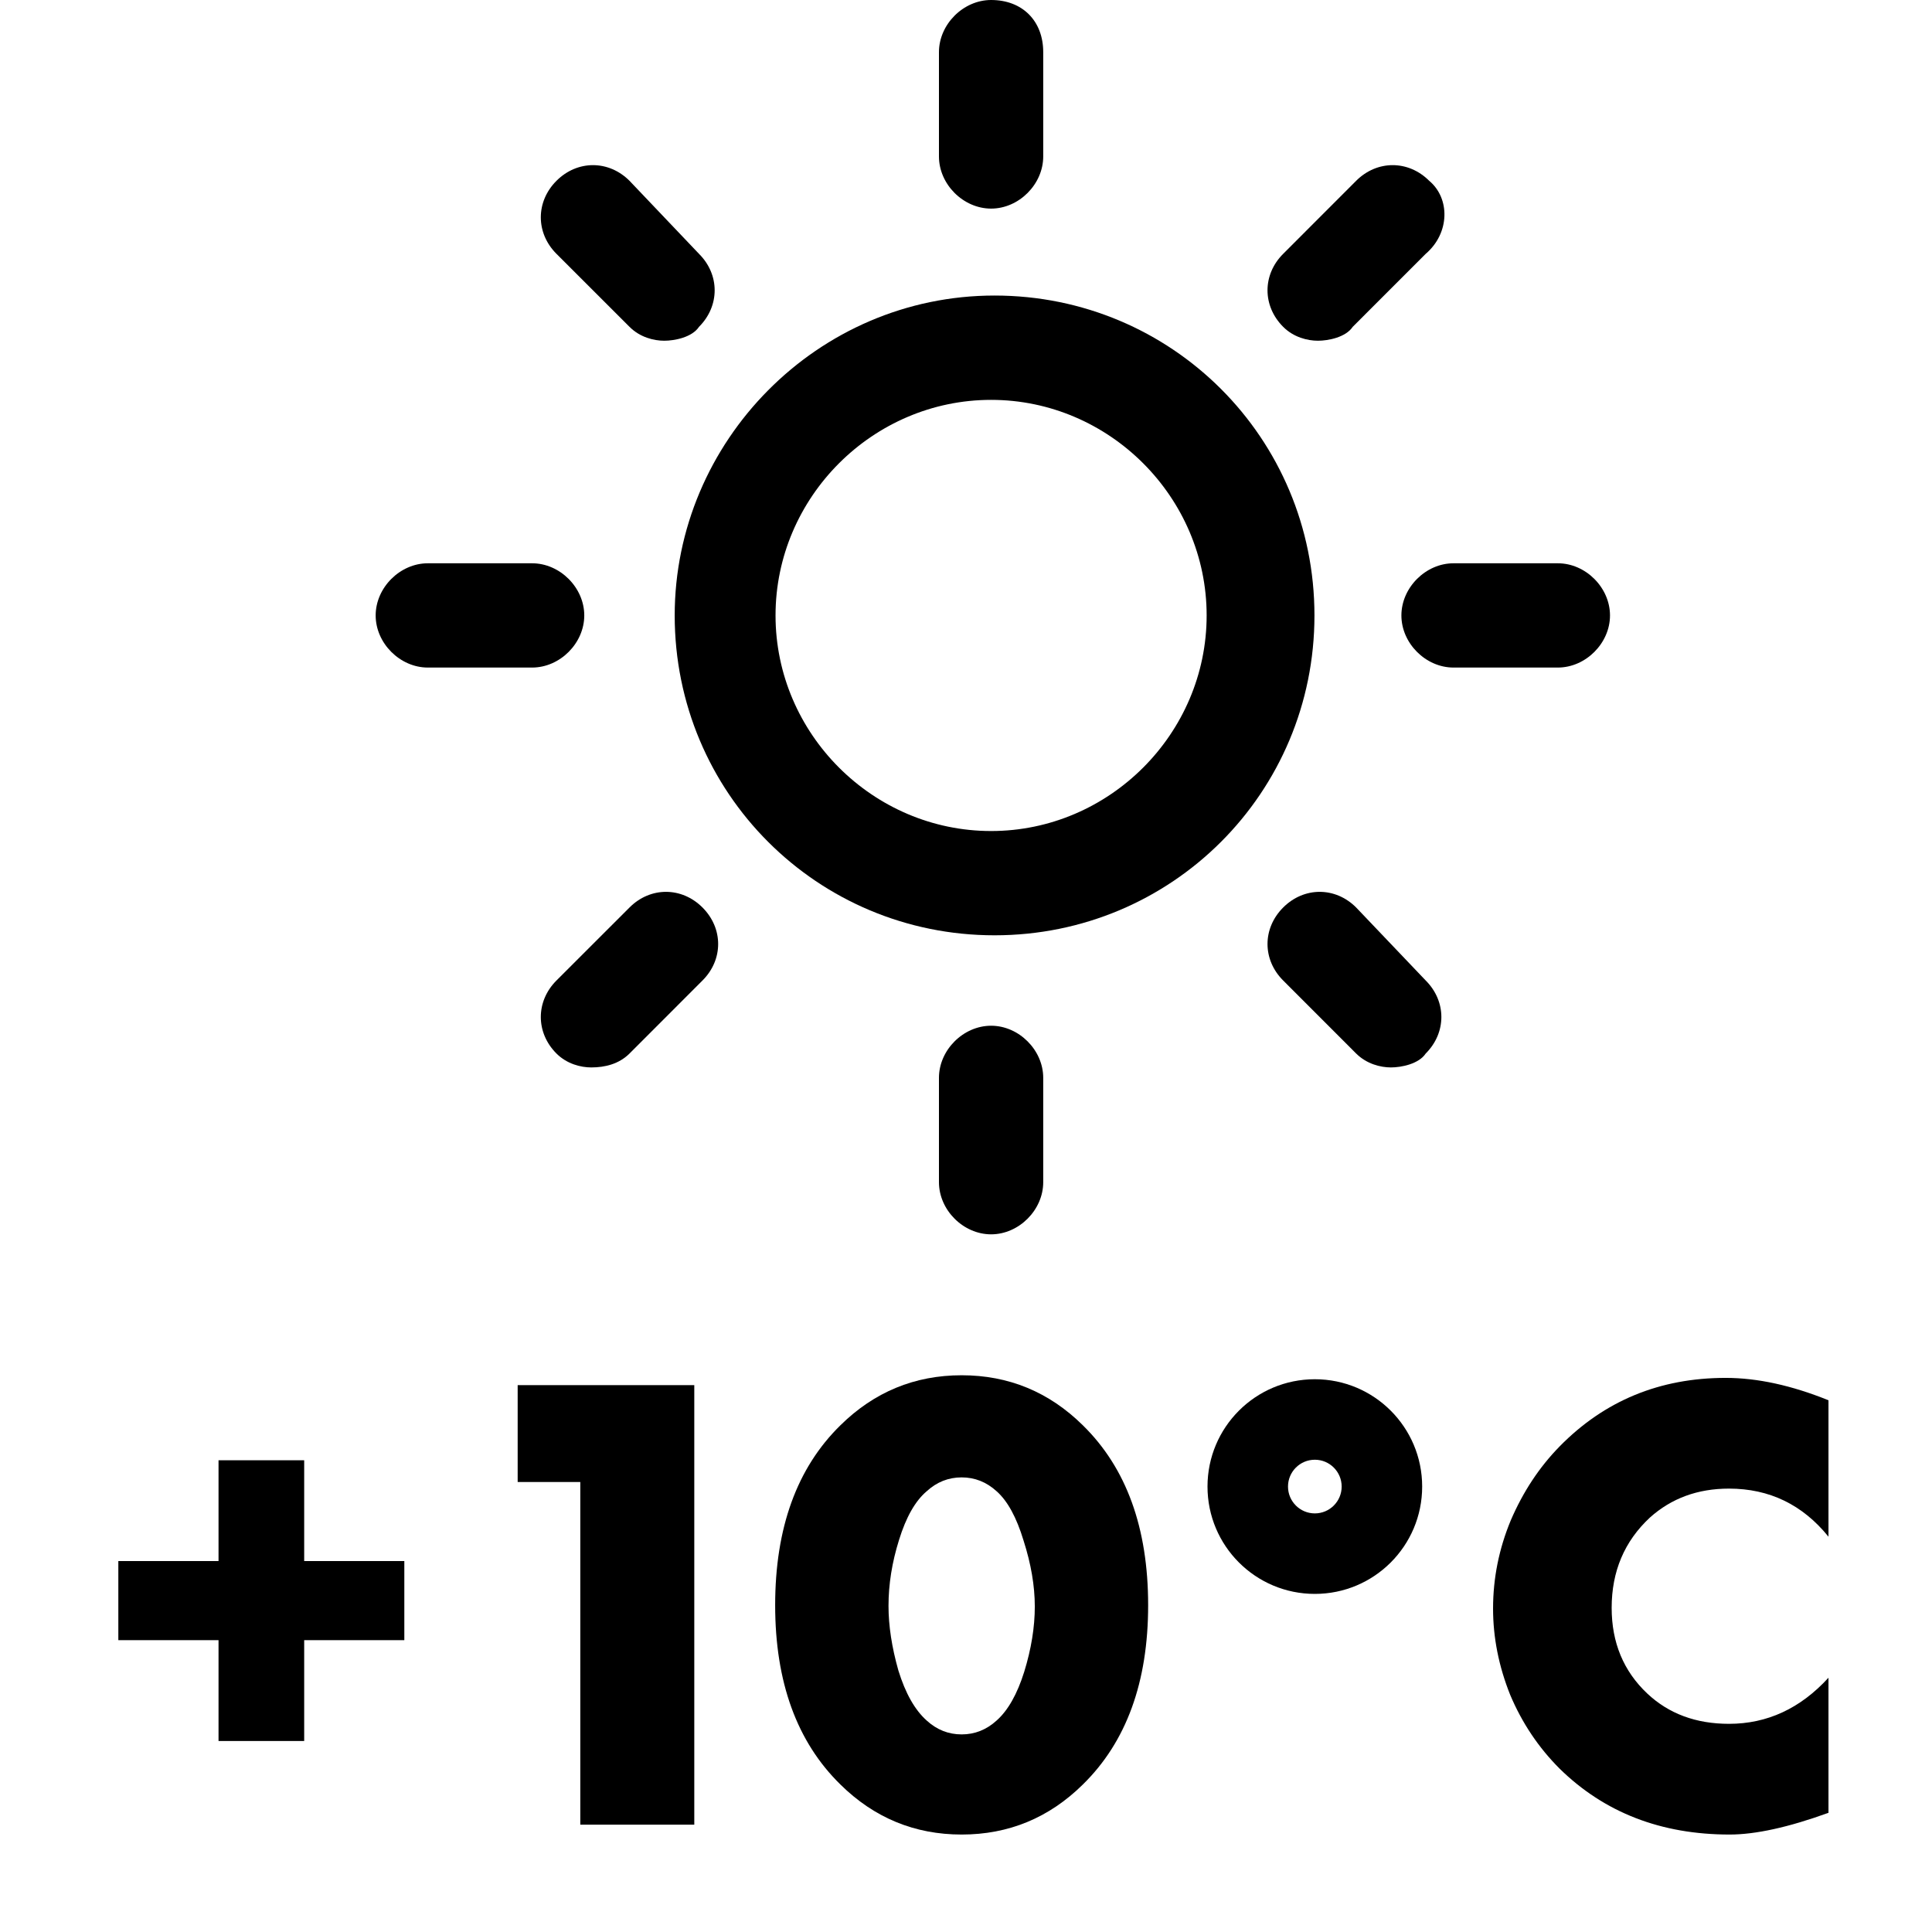
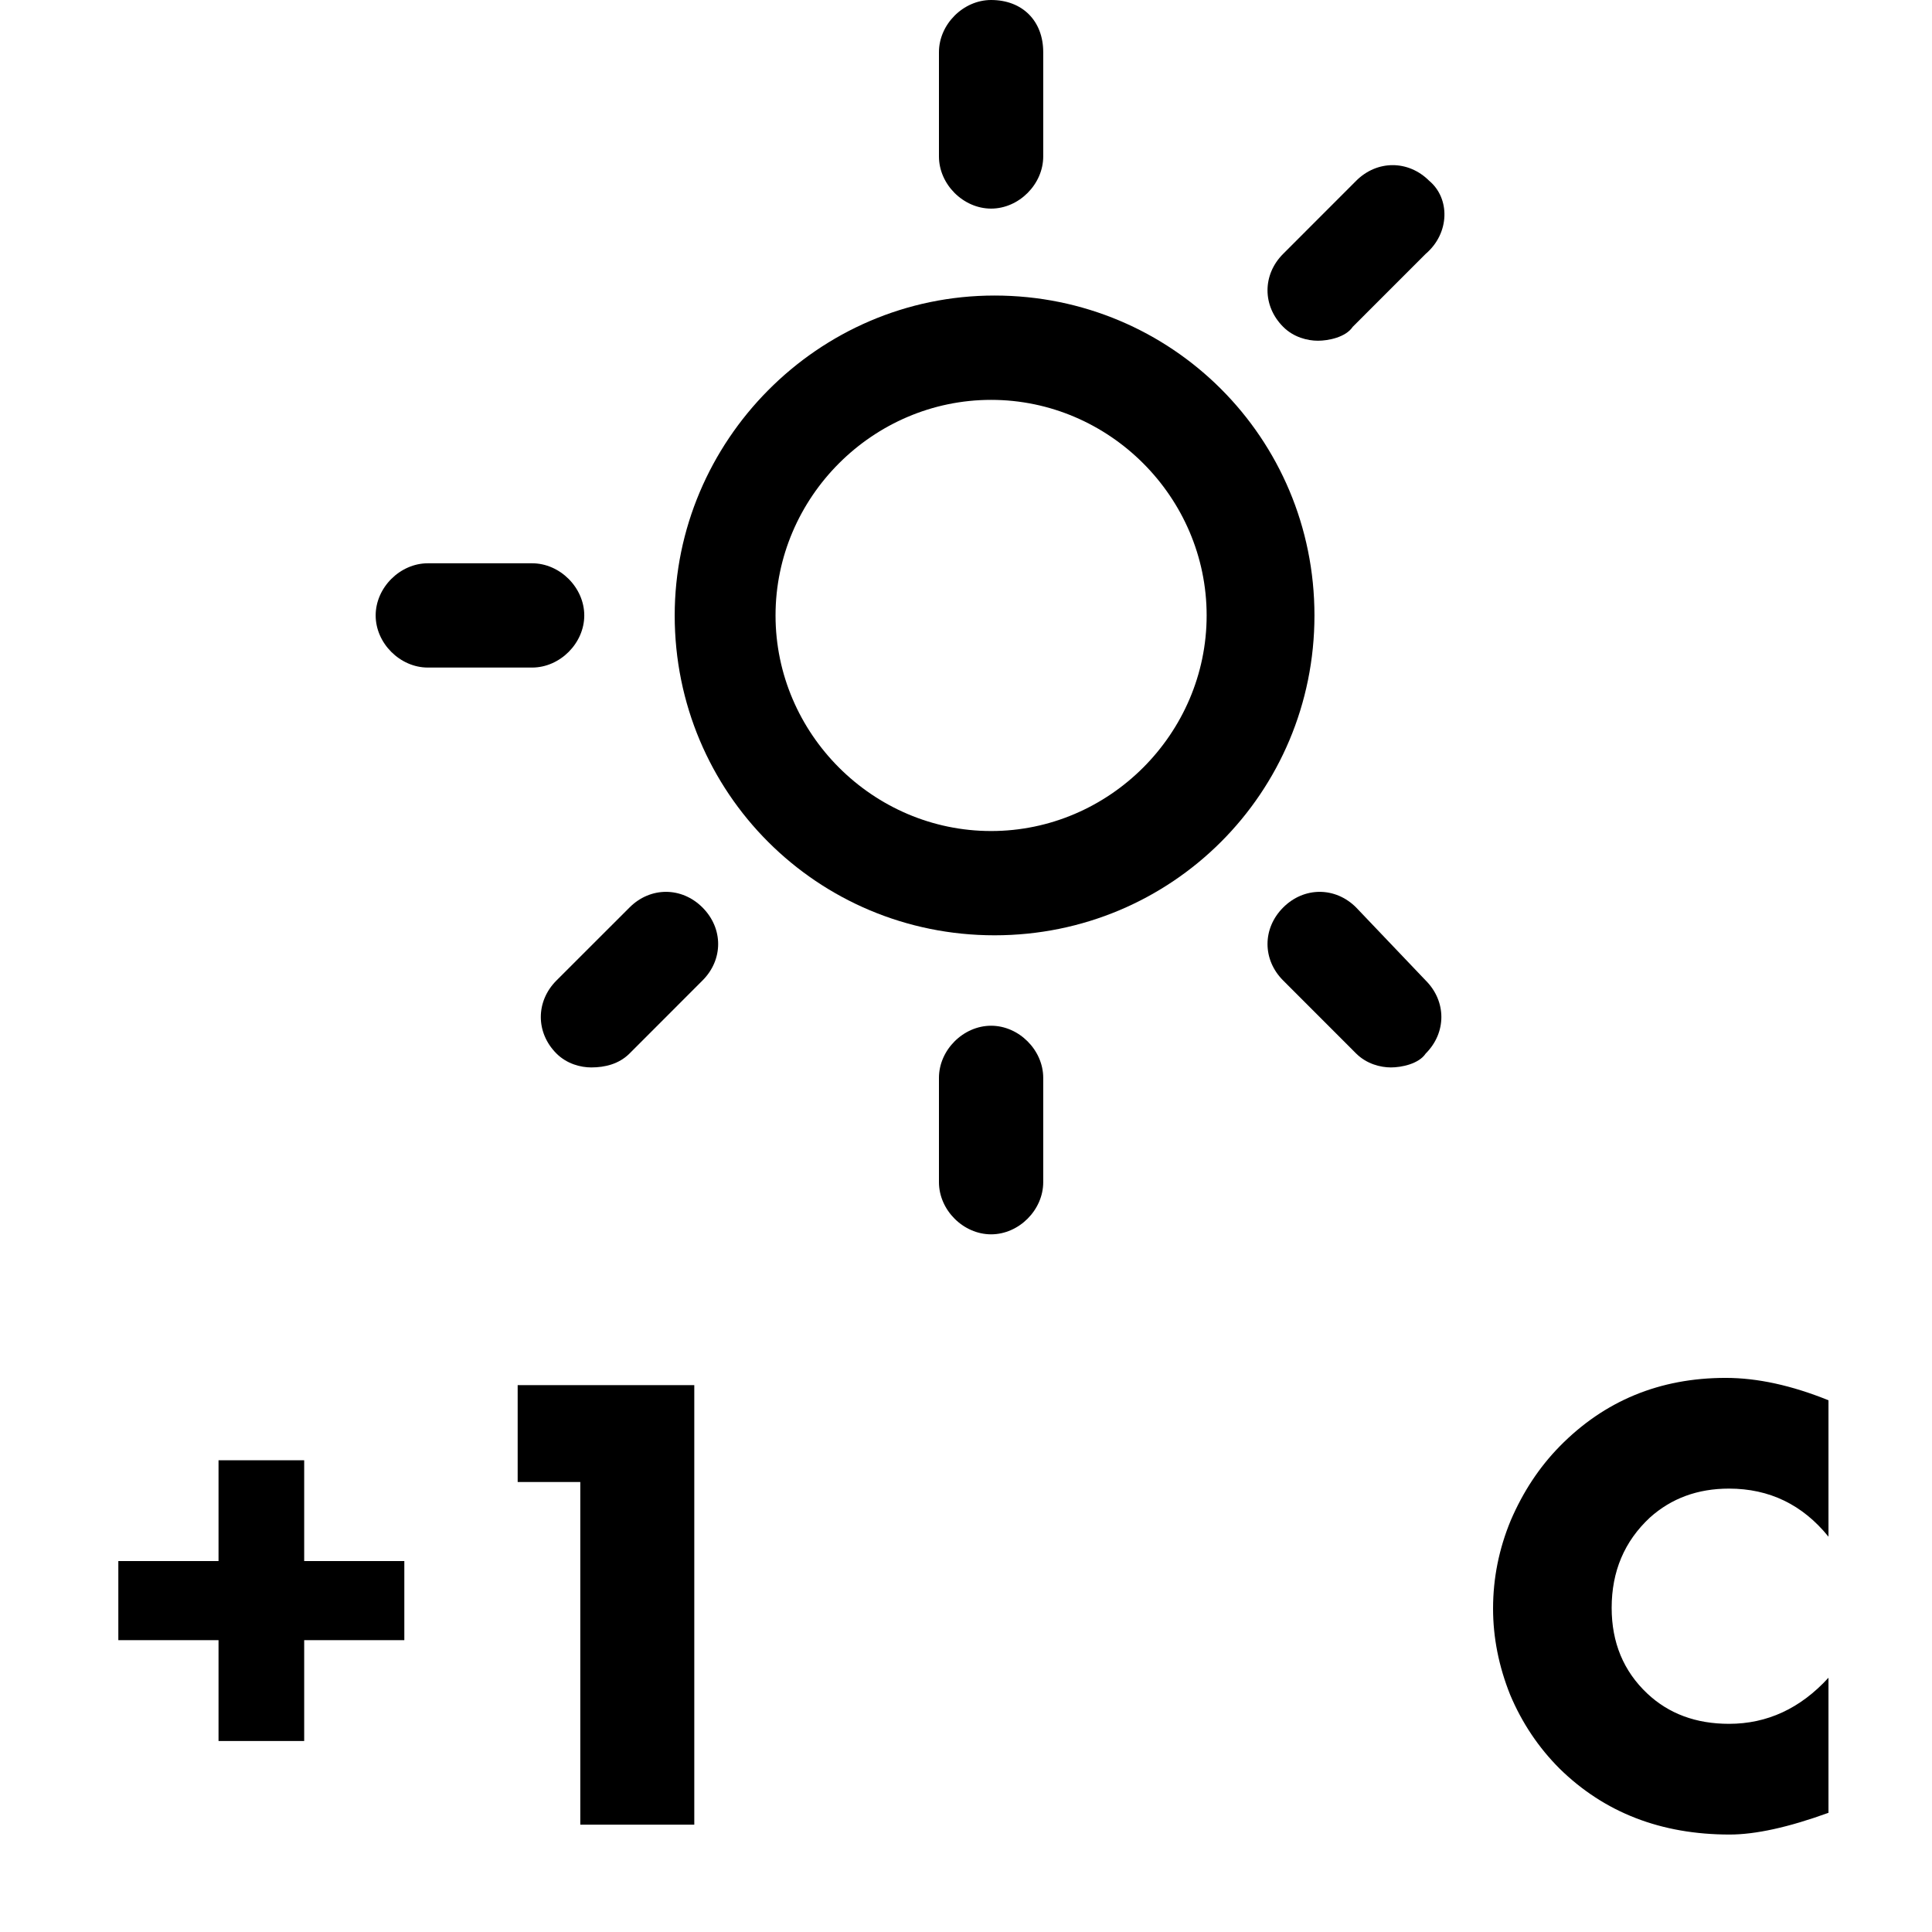
<svg xmlns="http://www.w3.org/2000/svg" width="36" height="36" viewBox="0 0 36 36" fill="none">
  <path d="M2.205 30.562V29.088H4.072V27.21H5.668V29.088H7.534V30.562H5.668V32.441H4.072V30.562H2.205Z" fill="black" />
  <path d="M10.813 34V27.615H9.646V25.81H12.937V34H10.813Z" fill="black" />
-   <path d="M18.57 27.787C18.381 27.615 18.164 27.529 17.919 27.529C17.673 27.529 17.456 27.615 17.268 27.787C17.055 27.967 16.883 28.27 16.752 28.695C16.621 29.113 16.556 29.522 16.556 29.923C16.556 30.292 16.617 30.693 16.74 31.127C16.871 31.552 17.047 31.863 17.268 32.06C17.456 32.232 17.673 32.318 17.919 32.318C18.164 32.318 18.381 32.232 18.57 32.06C18.782 31.872 18.954 31.569 19.085 31.151C19.216 30.726 19.282 30.32 19.282 29.936C19.282 29.551 19.212 29.142 19.073 28.708C18.942 28.274 18.774 27.967 18.57 27.787ZM21.394 29.911C21.394 31.344 20.988 32.457 20.178 33.251C19.548 33.873 18.795 34.184 17.919 34.184C17.043 34.184 16.29 33.873 15.659 33.251C14.849 32.457 14.444 31.344 14.444 29.911C14.444 28.47 14.849 27.353 15.659 26.559C16.29 25.937 17.043 25.626 17.919 25.626C18.795 25.626 19.548 25.937 20.178 26.559C20.988 27.353 21.394 28.47 21.394 29.911Z" fill="black" />
  <path d="M34.071 31.262V33.779C33.326 34.049 32.712 34.184 32.229 34.184C30.952 34.184 29.896 33.775 29.061 32.956C28.668 32.563 28.361 32.105 28.14 31.581C27.927 31.049 27.821 30.513 27.821 29.973C27.821 29.408 27.931 28.859 28.152 28.327C28.381 27.795 28.684 27.337 29.061 26.952C29.896 26.101 30.927 25.675 32.155 25.675C32.745 25.675 33.383 25.814 34.071 26.092V28.634C33.588 28.037 32.97 27.738 32.217 27.738C31.635 27.738 31.144 27.918 30.743 28.278C30.268 28.72 30.031 29.281 30.031 29.96C30.031 30.607 30.252 31.139 30.694 31.556C31.095 31.933 31.602 32.121 32.217 32.121C32.929 32.121 33.547 31.835 34.071 31.262Z" fill="black" />
-   <path fill-rule="evenodd" clip-rule="evenodd" d="M24.5 28.2C24.776 28.2 25 27.976 25 27.7C25 27.424 24.776 27.2 24.5 27.2C24.224 27.2 24 27.424 24 27.7C24 27.976 24.224 28.2 24.5 28.2ZM24.5 29.7C25.605 29.7 26.5 28.805 26.5 27.7C26.5 26.595 25.605 25.7 24.5 25.7C23.395 25.7 22.5 26.595 22.5 27.7C22.5 28.805 23.395 29.7 24.5 29.7Z" fill="black" />
  <path d="M18.468 0C17.949 0 17.496 0.454 17.496 0.972V2.915C17.496 3.434 17.949 3.887 18.468 3.887C18.986 3.887 19.439 3.434 19.439 2.915V0.972C19.439 0.389 19.051 0 18.468 0Z" fill="black" />
  <path d="M19.439 22.028V20.084C19.439 19.566 18.986 19.113 18.468 19.113C17.949 19.113 17.496 19.566 17.496 20.084V22.028C17.496 22.547 17.949 23 18.468 23C18.986 23 19.439 22.547 19.439 22.028Z" fill="black" />
-   <path d="M29.028 10.496H27.084C26.566 10.496 26.113 10.949 26.113 11.468C26.113 11.986 26.566 12.439 27.084 12.439H29.028C29.547 12.439 30 11.986 30 11.468C30 10.949 29.547 10.496 29.028 10.496Z" fill="black" />
  <path d="M7.972 10.496C7.454 10.496 7 10.949 7 11.468C7 11.986 7.454 12.439 7.972 12.439H9.915C10.434 12.439 10.887 11.986 10.887 11.468C10.887 10.949 10.434 10.496 9.915 10.496H7.972Z" fill="black" />
  <path d="M26.631 3.369C26.242 2.98 25.659 2.98 25.27 3.369L23.91 4.73C23.521 5.118 23.521 5.701 23.91 6.09C24.104 6.285 24.363 6.349 24.558 6.349C24.752 6.349 25.076 6.285 25.206 6.09L26.566 4.73C27.02 4.341 27.02 3.693 26.631 3.369Z" fill="black" />
  <path d="M11.73 19.631L13.09 18.27C13.479 17.882 13.479 17.299 13.09 16.91C12.701 16.521 12.118 16.521 11.73 16.91L10.369 18.27C9.98 18.659 9.98 19.242 10.369 19.631C10.563 19.825 10.822 19.89 11.017 19.89C11.276 19.89 11.535 19.825 11.73 19.631Z" fill="black" />
  <path d="M25.27 16.91C24.882 16.521 24.299 16.521 23.91 16.91C23.521 17.299 23.521 17.882 23.91 18.27L25.27 19.631C25.465 19.825 25.724 19.89 25.918 19.89C26.113 19.89 26.437 19.825 26.566 19.631C26.955 19.242 26.955 18.659 26.566 18.27L25.27 16.91Z" fill="black" />
-   <path d="M11.73 3.369C11.341 2.98 10.758 2.98 10.369 3.369C9.98 3.758 9.98 4.341 10.369 4.73L11.73 6.09C11.924 6.285 12.183 6.349 12.377 6.349C12.572 6.349 12.896 6.285 13.025 6.09C13.414 5.701 13.414 5.118 13.025 4.73L11.73 3.369Z" fill="black" />
  <path d="M12.572 11.468C12.572 14.772 15.228 17.428 18.532 17.428C21.837 17.428 24.493 14.772 24.493 11.468C24.493 8.163 21.837 5.507 18.532 5.507C15.228 5.507 12.572 8.228 12.572 11.468ZM18.468 7.451C20.67 7.451 22.484 9.265 22.484 11.468C22.484 13.671 20.67 15.485 18.468 15.485C16.265 15.485 14.451 13.671 14.451 11.468C14.451 9.265 16.265 7.451 18.468 7.451Z" fill="black" />
</svg>